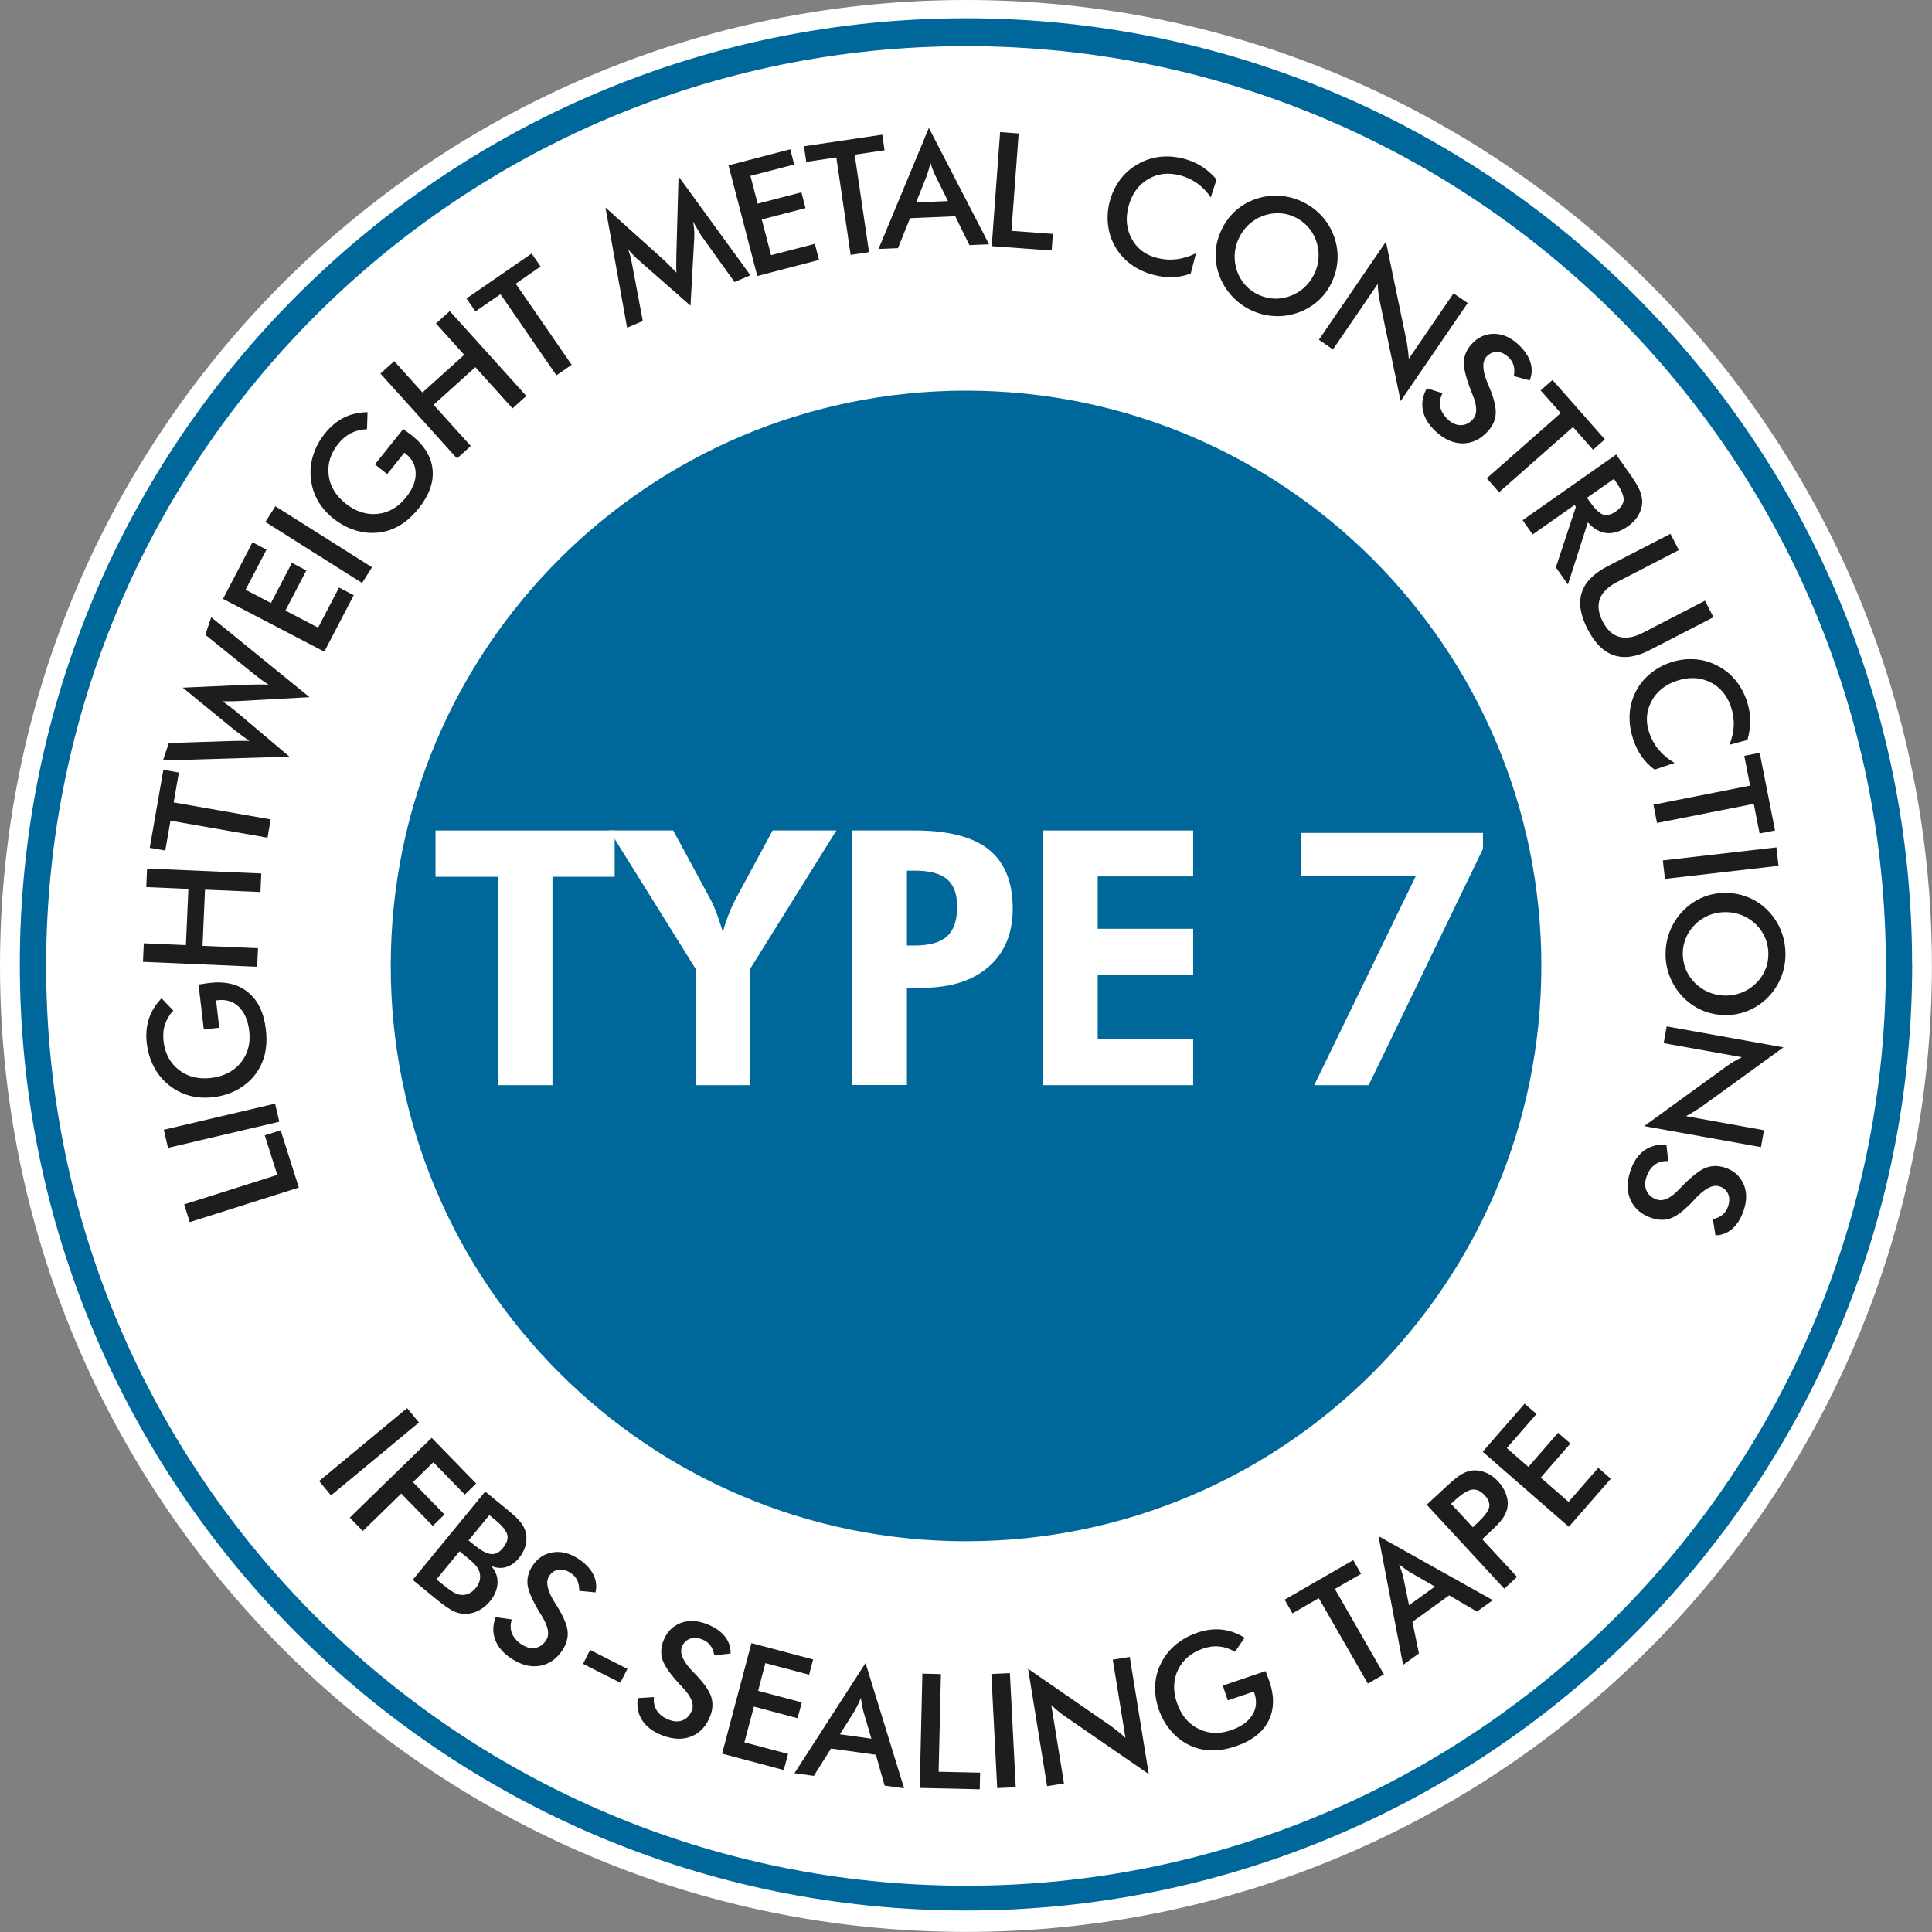
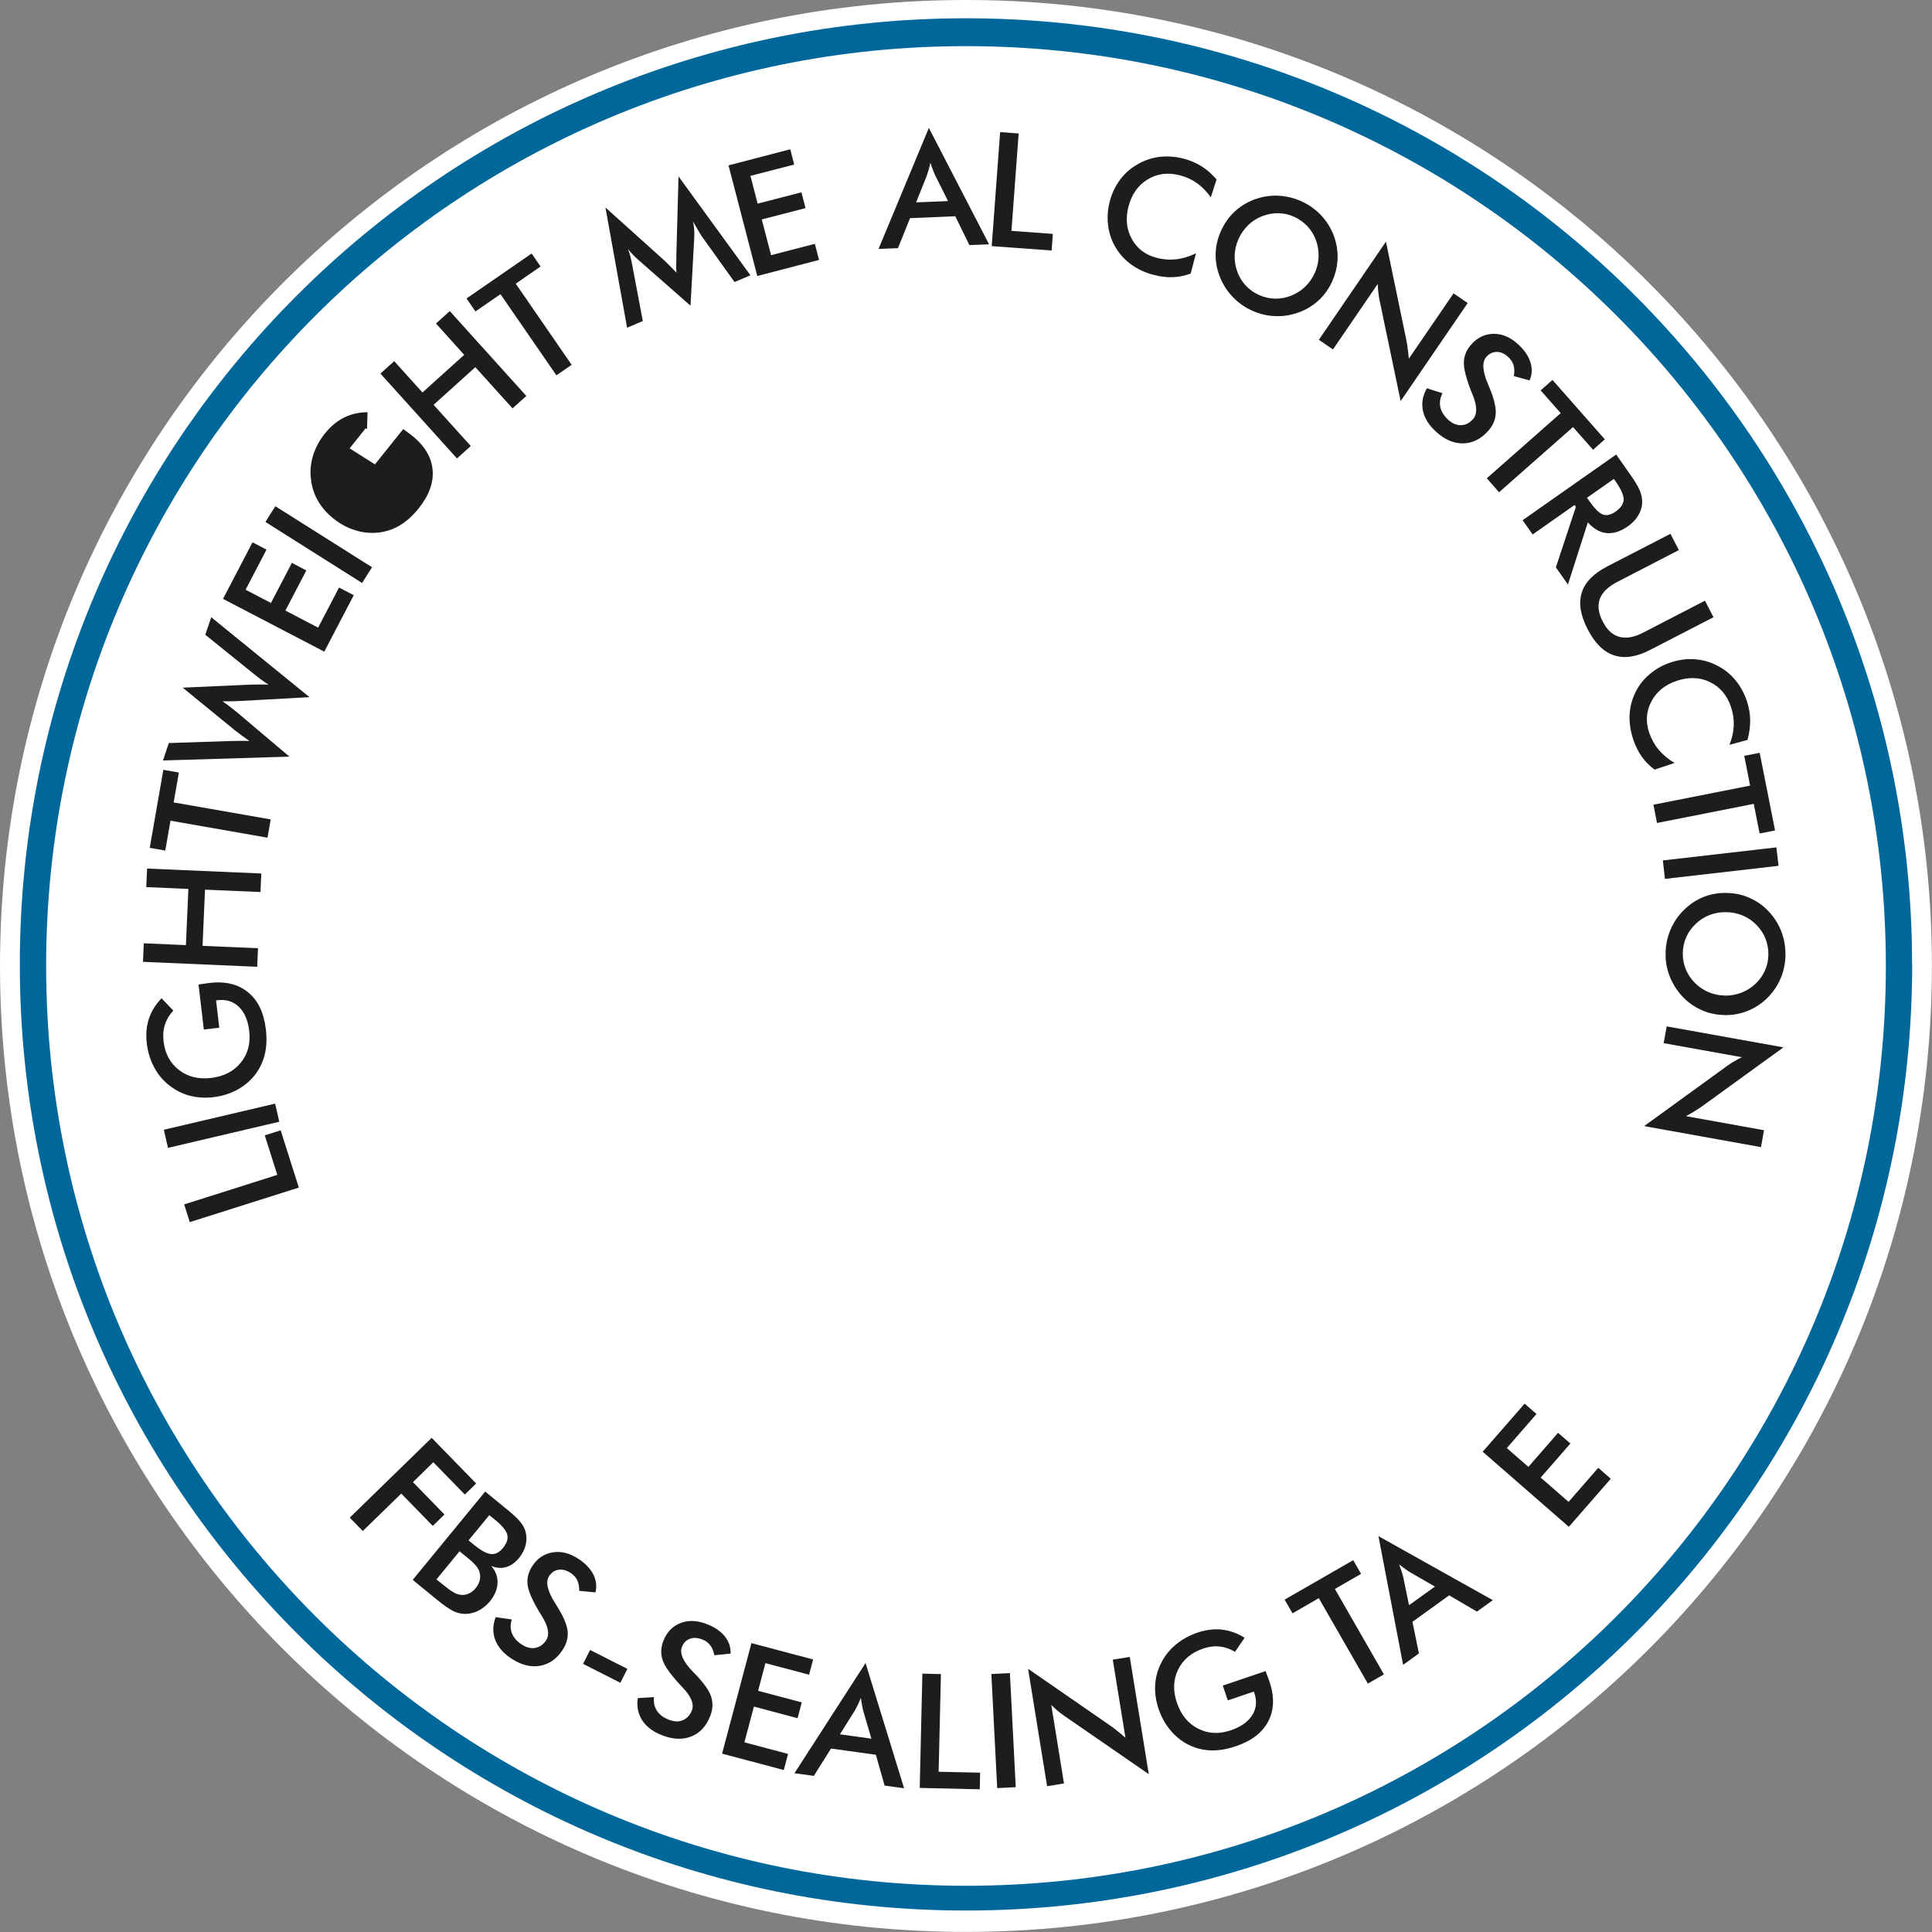
<svg xmlns="http://www.w3.org/2000/svg" id="Ebene_1" version="1.1" viewBox="0 0 211.47 211.47">
  <rect x="0" y="0" width="211.47" height="211.47" fill="#808080" stroke="none" />
  <defs>
    <style>
      .st0 {
        fill: #00679a;
      }

      .st1 {
        fill: #1d1d1b;
      }

      .st2 {
        fill: #fff;
      }

      .st3 {
        fill: none;
        stroke: #fff;
      }
    </style>
  </defs>
  <path class="st3" d="M69.58,105.73" />
  <circle class="st0" cx="105.73" cy="105.73" r="104.93" transform="translate(-14.55 194.57) rotate(-81.45)" />
  <path class="st2" d="M209.3,105.56c0,57.2-46.37,103.56-103.56,103.56S2.17,162.76,2.17,105.56,48.54,2,105.73,2s103.56,46.37,103.56,103.56ZM105.73,0C47.34,0,0,47.34,0,105.73s47.34,105.73,105.73,105.73,105.73-47.34,105.73-105.73S164.13,0,105.73,0Z" />
  <path class="st2" d="M206.42,105.73c0,55.6-45.08,100.68-100.68,100.68S5.05,161.34,5.05,105.73,50.13,5.05,105.74,5.05s100.68,45.08,100.68,100.68Z" />
  <g>
-     <path class="st1" d="M34.93,162.11l9.63-7.98,1.3,1.57-9.63,7.98-1.3-1.57Z" />
    <path class="st1" d="M38.29,166.11l8.96-8.73,4.87,5-1.24,1.21-3.45-3.54-2.23,2.18,3.45,3.54-1.28,1.25-3.45-3.54-4.21,4.1-1.42-1.46Z" />
    <path class="st1" d="M45.17,172.93l7.94-9.67,2.44,2c.7.57,1.18,1.03,1.45,1.38s.45.7.54,1.07c.12.47.11.95-.01,1.44-.13.49-.37.95-.72,1.38-.42.52-.9.85-1.42,1s-1.06.11-1.63-.13c.49.55.72,1.17.7,1.86-.03.69-.3,1.36-.83,2.01-.32.39-.7.71-1.12.95s-.87.38-1.32.42c-.48.05-.97-.03-1.45-.24-.48-.21-1.19-.7-2.11-1.46l-2.45-2.01ZM47.78,172.88l.54.44c.55.45.98.77,1.29.95.31.18.59.28.84.3.3.03.59-.02.87-.15s.53-.32.74-.58c.25-.31.41-.63.47-.96.06-.33.02-.66-.11-.99-.09-.2-.21-.39-.38-.58-.16-.19-.4-.42-.72-.68l-.48-.39-.54-.44-2.53,3.08ZM51.29,168.61l.6.49c.75.61,1.36.95,1.84,1s.92-.17,1.31-.65c.43-.53.6-1.02.48-1.47-.11-.45-.56-1-1.36-1.65l-.6-.49-2.28,2.77Z" />
    <path class="st1" d="M54.25,177.01l1.77.25c-.17.55-.17,1.06.02,1.53.19.47.55.88,1.08,1.22.51.33,1,.45,1.48.36.48-.09.88-.37,1.18-.84.4-.62.24-1.5-.47-2.64-.1-.17-.17-.29-.23-.37-.79-1.31-1.24-2.32-1.33-3.03s.08-1.39.5-2.05c.55-.86,1.29-1.36,2.22-1.52.92-.16,1.86.07,2.8.68.77.5,1.33,1.07,1.66,1.71.33.64.41,1.3.25,1.99l-1.78-.17c0-.47-.07-.86-.22-1.17-.15-.31-.39-.58-.72-.79-.46-.3-.9-.41-1.33-.35-.43.06-.77.3-1.03.7-.41.63-.19,1.6.64,2.92.06.1.11.18.15.24.73,1.15,1.14,2.08,1.23,2.79.09.71-.08,1.4-.52,2.09-.64,1-1.47,1.58-2.47,1.77-1.01.18-2.04-.07-3.11-.76-.9-.58-1.5-1.26-1.8-2.04-.31-.78-.3-1.61.02-2.49Z" />
    <path class="st1" d="M64.59,180.6l4.08,2.07-.77,1.52-4.08-2.07.77-1.52Z" />
    <path class="st1" d="M69.79,185.87l1.79-.11c-.06.58.05,1.08.33,1.5s.71.75,1.31.98c.56.22,1.07.24,1.52.05.45-.19.78-.54.99-1.07.27-.68-.07-1.52-.99-2.49-.13-.14-.23-.25-.3-.32-1.04-1.12-1.68-2.02-1.91-2.7-.23-.67-.2-1.38.08-2.11.37-.95.99-1.6,1.86-1.94.87-.34,1.83-.31,2.88.1.86.33,1.52.78,1.97,1.33.45.56.67,1.19.65,1.9l-1.78.19c-.09-.46-.24-.83-.46-1.1-.21-.28-.5-.49-.86-.63-.51-.2-.97-.22-1.37-.07-.4.15-.69.45-.86.89-.27.7.13,1.61,1.22,2.73.08.09.15.15.2.2.95.98,1.54,1.8,1.77,2.48.23.67.2,1.39-.09,2.15-.43,1.11-1.12,1.85-2.06,2.23-.95.38-2.01.34-3.2-.12-.99-.38-1.72-.93-2.18-1.63-.46-.7-.62-1.52-.49-2.44Z" />
    <path class="st1" d="M79.04,191.94l3.21-12.09,6.75,1.79-.44,1.67-4.78-1.27-.8,3.03,4.78,1.27-.46,1.73-4.78-1.27-1.04,3.91,4.78,1.27-.47,1.76-6.75-1.79Z" />
    <path class="st1" d="M96.83,195.46l-.96-3.39-4.91-.68-1.88,2.99-2.12-.29,7.78-12.06,4.22,13.71-2.12-.29ZM91.93,189.83l3.45.48-.88-3c-.05-.19-.1-.41-.14-.65-.05-.25-.09-.52-.13-.82-.1.26-.21.5-.32.73s-.22.43-.32.62l-1.66,2.65Z" />
    <path class="st1" d="M100.67,195.7l.29-12.51,2.03.05-.25,10.69,4.54.1-.04,1.82-6.58-.15Z" />
    <path class="st1" d="M109.15,195.72l-.64-12.49,2.03-.1.64,12.49-2.03.1Z" />
    <path class="st1" d="M114.61,195.5l-2.08-12.84,9.07,6.27c.25.18.5.37.76.58.26.21.53.44.83.71l-1.39-8.56,1.86-.3,2.08,12.83-9.25-6.38c-.25-.17-.49-.36-.73-.56s-.47-.41-.69-.63l1.39,8.59-1.85.3Z" />
    <path class="st1" d="M133.84,184.5l4.69-1.59c.03.08.07.19.12.34.15.38.24.63.29.77.57,1.67.53,3.12-.11,4.37-.64,1.25-1.83,2.16-3.57,2.75-.97.33-1.88.48-2.74.45-.86-.03-1.67-.23-2.44-.62-.75-.38-1.41-.91-1.97-1.58-.56-.67-.99-1.44-1.29-2.32-.3-.9-.43-1.77-.38-2.63.05-.86.27-1.68.68-2.46.38-.76.92-1.42,1.59-1.98.68-.56,1.46-.99,2.34-1.29.93-.32,1.83-.43,2.68-.34s1.69.39,2.5.89l-1.05,1.54c-.56-.33-1.12-.52-1.7-.58-.58-.06-1.18.02-1.8.23-1.28.44-2.19,1.2-2.73,2.3-.53,1.1-.58,2.31-.13,3.62.45,1.34,1.23,2.29,2.32,2.84,1.09.56,2.29.62,3.58.18,1.1-.37,1.88-.92,2.34-1.65.46-.73.54-1.53.24-2.42l-.06-.17-2.85.97-.55-1.63Z" />
    <path class="st1" d="M146.11,173.92l5.37,9.35-1.76,1.01-5.37-9.35-2.88,1.66-.86-1.5,7.51-4.32.86,1.5-2.87,1.65Z" />
    <path class="st1" d="M161.66,176.4l-3.04-1.78-4.02,2.9.71,3.46-1.73,1.25-2.7-14.09,12.52,7.01-1.74,1.25ZM154.23,175.7l2.83-2.04-2.71-1.56c-.17-.1-.35-.23-.55-.37-.2-.15-.42-.31-.66-.5.1.26.19.51.27.75.08.24.14.46.19.67l.63,3.06Z" />
-     <path class="st1" d="M162.24,168.48l3.81,4.12-1.4,1.29-8.49-9.19,2.26-2.09c.67-.62,1.2-1.04,1.58-1.26.38-.22.77-.35,1.16-.4.49-.05.98.03,1.48.24.5.21.95.53,1.35.97.4.43.69.91.87,1.43.18.52.22,1.02.12,1.49-.08.38-.25.76-.5,1.12-.25.36-.71.85-1.38,1.47l-.29.27-.56.52ZM161.2,167.17l.38-.35c.83-.77,1.3-1.37,1.41-1.8.11-.44-.05-.88-.47-1.34-.45-.49-.92-.7-1.4-.63-.48.07-1.12.47-1.91,1.2l-.38.35,2.37,2.56Z" />
    <path class="st1" d="M171.72,167.12l-9.43-8.22,4.59-5.26,1.3,1.13-3.25,3.73,2.36,2.06,3.25-3.73,1.35,1.17-3.25,3.73,3.05,2.66,3.25-3.73,1.37,1.2-4.59,5.26Z" />
  </g>
  <g>
    <path class="st1" d="M32.7,129.99l-11.93,3.78-.61-1.94,10.19-3.23-1.37-4.33,1.74-.55,1.99,6.27Z" />
    <path class="st1" d="M30.57,122.78l-12.18,2.86-.46-1.98,12.18-2.86.46,1.98Z" />
    <path class="st1" d="M22.31,112.68l-.58-4.92c.08,0,.2-.03.36-.05.4-.06.67-.1.81-.12,1.75-.21,3.16.13,4.25,1.02s1.74,2.24,1.95,4.06c.12,1.02.08,1.94-.13,2.78s-.58,1.59-1.11,2.26c-.53.66-1.18,1.19-1.95,1.6-.77.41-1.62.67-2.54.78-.94.11-1.82.05-2.65-.17-.83-.23-1.58-.62-2.26-1.17-.67-.54-1.2-1.19-1.61-1.97-.41-.78-.67-1.63-.78-2.56-.12-.98-.04-1.88.22-2.69s.73-1.57,1.39-2.26l1.29,1.34c-.44.48-.74.99-.92,1.55-.18.55-.22,1.16-.15,1.81.16,1.35.72,2.39,1.68,3.14.96.75,2.14,1.04,3.52.88,1.4-.17,2.49-.73,3.26-1.68.77-.95,1.08-2.11.92-3.47-.14-1.15-.51-2.03-1.13-2.63-.62-.6-1.39-.84-2.32-.73l-.18.02.35,2.99-1.71.2Z" />
    <path class="st1" d="M28.15,105.82l-12.5-.54.09-2.03,4.61.2.27-6.15-4.61-.2.09-2.03,12.5.54-.09,2.03-6.07-.26-.27,6.15,6.07.26-.09,2.03Z" />
    <path class="st1" d="M19.01,87.83l10.62,1.86-.35,2-10.62-1.86-.57,3.27-1.7-.3,1.49-8.54,1.7.3-.57,3.26Z" />
    <path class="st1" d="M17.84,83.23l.64-1.9,6.74-.22c.44-.01.83-.02,1.16-.02.33,0,.64,0,.92.02-.56-.4-1.11-.8-1.64-1.21-.07-.05-.11-.09-.13-.11l-5.53-4.52,7.3-.33c.35-.01.7-.02,1.05-.02s.7,0,1.05.02c-.22-.14-.47-.3-.73-.49-.26-.19-.57-.43-.92-.71l-5.28-4.26.65-1.92,10.76,8.75-7.67.42c-.34.02-.67.03-.98.03-.31,0-.6,0-.88,0,.29.2.56.39.8.58.25.19.48.37.7.55l5.83,4.93-13.86.42Z" />
    <path class="st1" d="M35.5,71.33l-11.09-5.78,3.23-6.19,1.53.8-2.29,4.39,2.78,1.45,2.29-4.39,1.58.83-2.29,4.39,3.58,1.87,2.29-4.39,1.61.84-3.23,6.19Z" />
    <path class="st1" d="M39.63,63.81l-10.58-6.68,1.09-1.72,10.58,6.68-1.09,1.72Z" />
-     <path class="st1" d="M41.04,50.83l3.1-3.87c.07.05.16.13.29.22.33.24.55.4.66.49,1.37,1.1,2.13,2.35,2.26,3.74s-.38,2.81-1.53,4.24c-.64.8-1.33,1.42-2.07,1.86-.74.44-1.53.7-2.39.79-.84.08-1.68,0-2.51-.27-.83-.26-1.61-.68-2.34-1.26-.74-.59-1.32-1.26-1.74-2.01s-.67-1.56-.75-2.44c-.09-.85,0-1.69.27-2.53.27-.84.69-1.62,1.28-2.35.62-.77,1.31-1.34,2.07-1.73.77-.38,1.63-.58,2.59-.59l-.06,1.86c-.65.02-1.23.17-1.75.43-.52.26-.98.65-1.39,1.16-.85,1.06-1.2,2.19-1.06,3.41.14,1.21.76,2.25,1.84,3.12,1.1.88,2.27,1.27,3.49,1.15,1.22-.12,2.26-.71,3.12-1.78.73-.91,1.09-1.79,1.08-2.65,0-.86-.37-1.58-1.1-2.16l-.14-.11-1.88,2.35-1.34-1.07Z" />
+     <path class="st1" d="M41.04,50.83l3.1-3.87c.07.05.16.13.29.22.33.24.55.4.66.49,1.37,1.1,2.13,2.35,2.26,3.74s-.38,2.81-1.53,4.24c-.64.8-1.33,1.42-2.07,1.86-.74.44-1.53.7-2.39.79-.84.08-1.68,0-2.51-.27-.83-.26-1.61-.68-2.34-1.26-.74-.59-1.32-1.26-1.74-2.01s-.67-1.56-.75-2.44c-.09-.85,0-1.69.27-2.53.27-.84.69-1.62,1.28-2.35.62-.77,1.31-1.34,2.07-1.73.77-.38,1.63-.58,2.59-.59l-.06,1.86l-.14-.11-1.88,2.35-1.34-1.07Z" />
    <path class="st1" d="M50.02,50.18l-8.38-9.29,1.51-1.36,3.09,3.43,4.57-4.12-3.09-3.43,1.51-1.36,8.38,9.29-1.51,1.36-4.07-4.51-4.57,4.12,4.07,4.51-1.51,1.36Z" />
    <path class="st1" d="M56.45,31.05l6.12,8.88-1.67,1.15-6.12-8.88-2.74,1.89-.98-1.42,7.13-4.92.98,1.42-2.72,1.88Z" />
    <path class="st1" d="M76.73,25.73c-.06-.08-.2-.31-.42-.7-.18-.32-.34-.58-.46-.79.06.28.11.57.13.87.02.3.03.61.01.94l-.41,7.41-5.67-4.98c-.23-.2-.45-.41-.64-.61-.19-.2-.38-.41-.54-.61.1.24.19.5.26.78s.14.58.2.9l1.17,6.2-1.72.73-2.37-13.16,6.48,5.83c.1.09.26.25.48.47.22.22.49.5.81.83-.03-.38-.03-.87-.01-1.48,0-.16,0-.29,0-.38l.24-8.67,7.87,10.82-1.74.74-3.69-5.15Z" />
    <path class="st1" d="M82.89,30.21l-3.15-12.11,6.76-1.76.43,1.67-4.79,1.24.79,3.04,4.79-1.24.45,1.73-4.79,1.24,1.02,3.91,4.79-1.24.46,1.76-6.76,1.76Z" />
-     <path class="st1" d="M93.55,16.93l1.57,10.67-2.01.3-1.57-10.67-3.29.49-.25-1.71,8.57-1.27.25,1.71-3.27.48Z" />
    <path class="st1" d="M106.11,26.83l-1.55-3.16-4.95.21-1.32,3.28-2.13.09,5.51-13.25,6.59,12.74-2.14.09ZM100.29,22.15l3.48-.14-1.4-2.8c-.08-.18-.17-.38-.26-.62-.09-.23-.18-.49-.27-.78-.06.28-.12.53-.19.77-.07.24-.14.46-.21.66l-1.16,2.9Z" />
    <path class="st1" d="M108.55,26.94l.92-12.48,2.03.15-.79,10.66,4.53.33-.13,1.82-6.56-.48Z" />
    <path class="st1" d="M132.53,21.6c-.43-.62-.93-1.13-1.48-1.53-.56-.4-1.18-.69-1.86-.87-1.32-.35-2.51-.21-3.56.43-1.05.63-1.75,1.62-2.11,2.97-.34,1.31-.22,2.49.36,3.55.58,1.06,1.49,1.75,2.72,2.07.72.19,1.43.24,2.14.16s1.44-.3,2.17-.66l-.58,2.22c-.63.24-1.28.37-1.95.4s-1.37-.06-2.1-.25c-.93-.24-1.74-.62-2.45-1.13-.71-.51-1.28-1.14-1.72-1.88-.44-.73-.71-1.53-.82-2.4-.11-.87-.05-1.75.18-2.63.23-.89.61-1.68,1.13-2.38.52-.7,1.16-1.26,1.92-1.69.76-.44,1.56-.71,2.42-.81.86-.1,1.74-.03,2.64.2.71.19,1.36.47,1.95.84s1.13.85,1.63,1.43l-.63,1.96Z" />
    <path class="st1" d="M145.83,30.78c-.37.81-.86,1.51-1.49,2.09-.63.58-1.36,1.03-2.2,1.33-.84.3-1.7.44-2.57.4-.87-.03-1.71-.23-2.52-.6-.82-.37-1.54-.88-2.14-1.52-.61-.64-1.07-1.37-1.39-2.19-.33-.83-.48-1.67-.46-2.52.02-.85.22-1.69.59-2.51.37-.81.87-1.52,1.49-2.1s1.36-1.03,2.2-1.34c.84-.3,1.69-.44,2.56-.4s1.72.24,2.54.61c.82.37,1.53.87,2.13,1.5.6.63,1.07,1.36,1.39,2.18.32.84.47,1.69.45,2.55-.02.86-.22,1.69-.58,2.5ZM143.9,29.91c.26-.58.4-1.17.43-1.79.02-.61-.07-1.21-.28-1.8-.2-.57-.51-1.08-.92-1.53-.41-.44-.89-.79-1.45-1.05s-1.14-.39-1.75-.4-1.19.09-1.77.32c-.58.22-1.08.55-1.53.97-.44.43-.79.93-1.06,1.51-.26.58-.4,1.17-.43,1.78-.02.61.07,1.2.28,1.79s.52,1.09.93,1.54c.41.44.89.79,1.46,1.04.56.25,1.13.38,1.73.4.6.01,1.19-.09,1.77-.32.58-.23,1.09-.55,1.53-.97s.79-.92,1.05-1.49Z" />
    <path class="st1" d="M144.36,37.19l7.34-10.74,2.24,10.8c.06.3.11.62.15.94.05.33.08.69.11,1.08l4.9-7.16,1.55,1.06-7.34,10.73-2.3-11c-.06-.3-.11-.6-.14-.9-.04-.31-.06-.62-.06-.93l-4.91,7.18-1.54-1.06Z" />
    <path class="st1" d="M156.18,42.5l1.71.54c-.26.52-.34,1.02-.24,1.51.1.49.39.95.86,1.39.45.41.91.61,1.4.6s.92-.22,1.3-.64c.5-.54.49-1.44-.02-2.68-.07-.18-.12-.31-.16-.4-.56-1.43-.83-2.5-.8-3.21s.31-1.36.84-1.94c.69-.75,1.5-1.13,2.44-1.13.94,0,1.82.38,2.65,1.14.68.62,1.13,1.27,1.35,1.96s.19,1.35-.08,2l-1.73-.47c.08-.46.07-.86-.03-1.19s-.29-.64-.58-.9c-.4-.37-.82-.56-1.25-.56s-.81.17-1.13.52c-.51.56-.46,1.55.15,2.98.04.11.08.2.11.26.53,1.25.78,2.24.75,2.95s-.31,1.37-.86,1.97c-.8.88-1.71,1.32-2.73,1.33s-2-.41-2.94-1.27c-.79-.72-1.27-1.49-1.44-2.31s-.03-1.64.43-2.45Z" />
    <path class="st1" d="M172.17,46.75l-8.09,7.13-1.34-1.53,8.09-7.13-2.2-2.49,1.3-1.14,5.73,6.5-1.29,1.14-2.19-2.48Z" />
    <path class="st1" d="M172.34,55.28l-4.58,3.22-1.1-1.56,10.24-7.19,1.63,2.32c.48.68.8,1.24.98,1.68.17.44.25.86.24,1.27-.02.49-.17.96-.44,1.41-.27.45-.64.83-1.1,1.16-.82.58-1.6.83-2.34.76s-1.43-.46-2.07-1.17l-2.18,6.8-1.32-1.88,2.19-6.62-.13-.19ZM173.7,54.48l.21.3c.62.88,1.13,1.39,1.54,1.54s.87.03,1.4-.33c.56-.4.85-.83.87-1.3.01-.47-.28-1.13-.86-1.97l-.21-.3-2.94,2.06Z" />
    <path class="st1" d="M182.84,58.43l.92,1.78-6.75,3.49c-1,.52-1.64,1.14-1.9,1.86-.26.72-.16,1.54.32,2.47.47.92,1.08,1.48,1.82,1.68.74.2,1.62.05,2.62-.47l6.75-3.49.93,1.81-6.92,3.57c-1.5.78-2.82.98-3.96.6-1.14-.37-2.1-1.32-2.89-2.85-.79-1.53-1.01-2.86-.65-4,.35-1.14,1.29-2.1,2.79-2.88l6.92-3.57Z" />
    <path class="st1" d="M189.3,81.52c.28-.7.44-1.39.47-2.08.03-.69-.07-1.36-.29-2.03-.43-1.3-1.2-2.21-2.31-2.75-1.1-.54-2.32-.58-3.64-.14-1.28.43-2.21,1.18-2.77,2.25-.57,1.07-.65,2.21-.25,3.41.24.7.58,1.33,1.04,1.88s1.04,1.04,1.74,1.45l-2.18.73c-.55-.39-1.01-.87-1.4-1.41-.39-.55-.7-1.18-.94-1.89-.3-.91-.44-1.8-.4-2.67.04-.87.25-1.69.63-2.47.37-.77.89-1.44,1.56-2,.67-.57,1.43-1,2.3-1.29.87-.29,1.74-.41,2.61-.35.87.05,1.69.28,2.46.68.78.39,1.45.92,2,1.58.55.66.98,1.44,1.28,2.32.23.7.35,1.4.36,2.1,0,.7-.09,1.42-.3,2.15l-1.98.54Z" />
    <path class="st1" d="M191.95,87.99l-10.58,2.09-.39-2,10.58-2.09-.64-3.26,1.69-.33,1.68,8.5-1.69.33-.64-3.24Z" />
    <path class="st1" d="M182.01,94.18l12.43-1.43.23,2.02-12.43,1.43-.23-2.02Z" />
    <path class="st1" d="M188.76,111.1c-.89-.01-1.73-.19-2.51-.54-.79-.35-1.49-.84-2.1-1.49-.61-.65-1.07-1.39-1.39-2.2-.32-.81-.47-1.67-.45-2.55.01-.9.2-1.76.54-2.57.35-.81.83-1.53,1.46-2.14.63-.63,1.34-1.1,2.13-1.42.79-.32,1.64-.47,2.54-.45.89.01,1.73.19,2.52.54.79.34,1.49.84,2.1,1.49.61.65,1.07,1.38,1.38,2.19s.46,1.67.45,2.58c-.01.9-.19,1.75-.53,2.55s-.82,1.51-1.45,2.14c-.64.63-1.36,1.1-2.16,1.42s-1.64.47-2.52.46ZM188.79,108.98c.63,0,1.24-.1,1.81-.32s1.09-.54,1.54-.97c.45-.41.79-.9,1.04-1.45s.37-1.13.38-1.75-.1-1.2-.32-1.76-.56-1.06-.99-1.5c-.43-.44-.93-.78-1.5-1.02-.57-.24-1.17-.36-1.81-.37-.63-.01-1.23.09-1.8.31s-1.08.54-1.53.97c-.45.43-.8.91-1.04,1.46-.24.55-.37,1.13-.38,1.75,0,.61.1,1.19.32,1.74.22.55.56,1.05.99,1.5.44.44.94.78,1.5,1.02.56.24,1.16.37,1.78.38Z" />
    <path class="st1" d="M182.41,112.34l12.8,2.3-8.93,6.47c-.25.17-.52.35-.8.52-.28.18-.59.36-.94.54l8.54,1.54-.33,1.85-12.79-2.3,9.1-6.6c.25-.18.5-.34.77-.5.27-.16.54-.3.83-.44l-8.56-1.54.33-1.84Z" />
-     <path class="st1" d="M182.4,125.31l.2,1.78c-.58-.03-1.07.1-1.48.4s-.71.75-.91,1.35c-.19.57-.18,1.08.03,1.53.21.44.58.75,1.11.93.7.23,1.51-.14,2.44-1.12.14-.14.24-.24.3-.31,1.07-1.1,1.94-1.78,2.6-2.04.66-.26,1.36-.27,2.11-.03.97.32,1.64.91,2.03,1.77.38.86.4,1.82.04,2.88-.29.88-.7,1.55-1.24,2.03-.53.48-1.15.72-1.86.74l-.28-1.77c.45-.11.81-.28,1.08-.51.27-.23.46-.52.58-.89.17-.52.17-.98,0-1.37s-.48-.67-.94-.82c-.71-.24-1.6.21-2.66,1.35-.08.09-.15.16-.19.21-.93.99-1.73,1.62-2.39,1.89-.66.27-1.38.27-2.15.02-1.12-.37-1.9-1.02-2.33-1.95s-.44-1.99-.04-3.2c.33-1.01.84-1.76,1.52-2.25.68-.49,1.48-.7,2.42-.61Z" />
  </g>
-   <path class="st0" d="M168.71,105.73c0,34.78-28.19,62.97-62.97,62.97s-62.97-28.19-62.97-62.97,28.19-62.97,62.97-62.97,62.97,28.19,62.97,62.97Z" />
  <g>
    <path class="st2" d="M60.47,95.97v22.81h-5.98v-22.81h-6.82v-5.07h19.61v5.07h-6.82Z" />
    <path class="st2" d="M76.15,118.78v-12.72l-9.45-15.16h6.99l4.13,7.64c.2.38.41.86.63,1.45s.44,1.26.67,2.02c.18-.65.38-1.26.6-1.83.22-.57.47-1.13.75-1.68l4.1-7.6h6.98l-9.45,15.16v12.72h-5.96Z" />
    <path class="st2" d="M93.27,118.78v-27.88h6.86c3.66,0,6.36.7,8.1,2.09,1.75,1.4,2.62,3.55,2.62,6.47,0,2.7-.88,4.82-2.64,6.36-1.76,1.54-4.19,2.3-7.3,2.3h-1.64v10.64h-6ZM99.27,103.49h.86c1.62,0,2.81-.34,3.54-1.01s1.1-1.75,1.1-3.24c0-1.37-.37-2.37-1.1-3-.74-.63-1.92-.94-3.54-.94h-.86v8.19Z" />
    <path class="st2" d="M114.18,118.78v-27.88h16.42v5.03h-10.45v5.73h10.45v5.06h-10.45v6.99h10.45v5.07h-16.42Z" />
    <path class="st2" d="M143.85,118.78l11.14-22.93h-12.55v-4.68h19.88v1.75l-12.51,25.86h-5.96Z" />
  </g>
</svg>